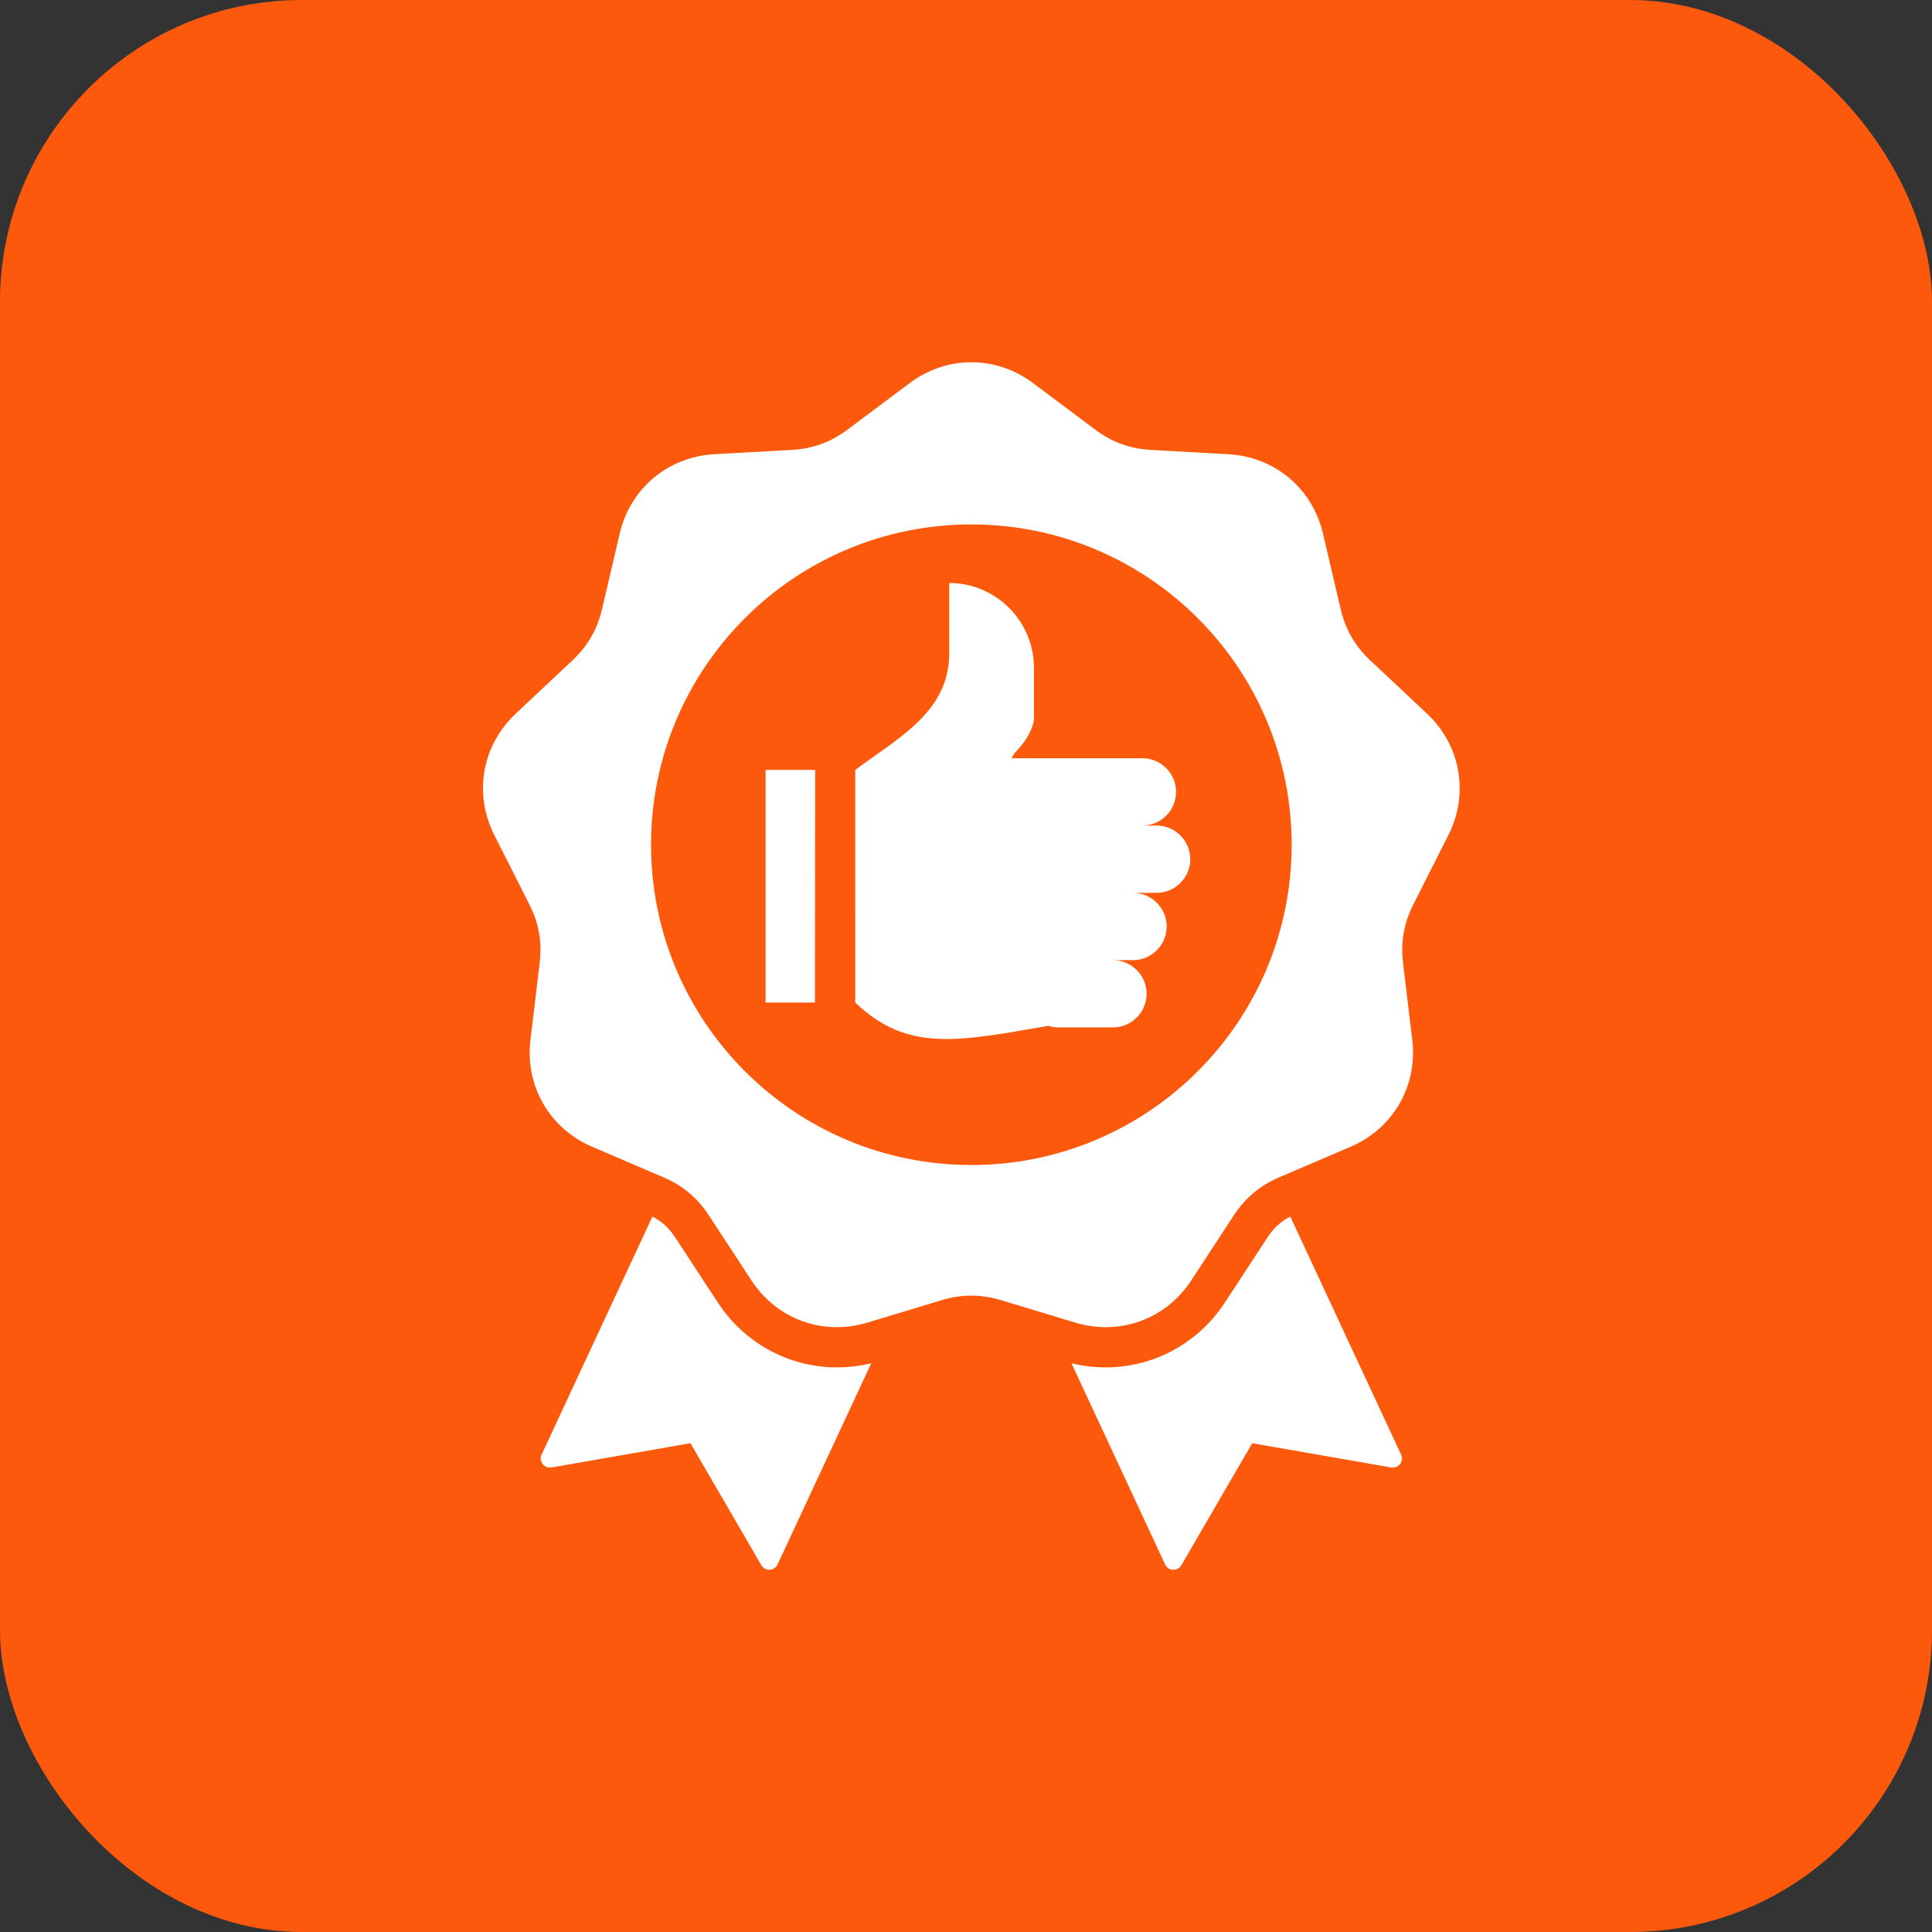
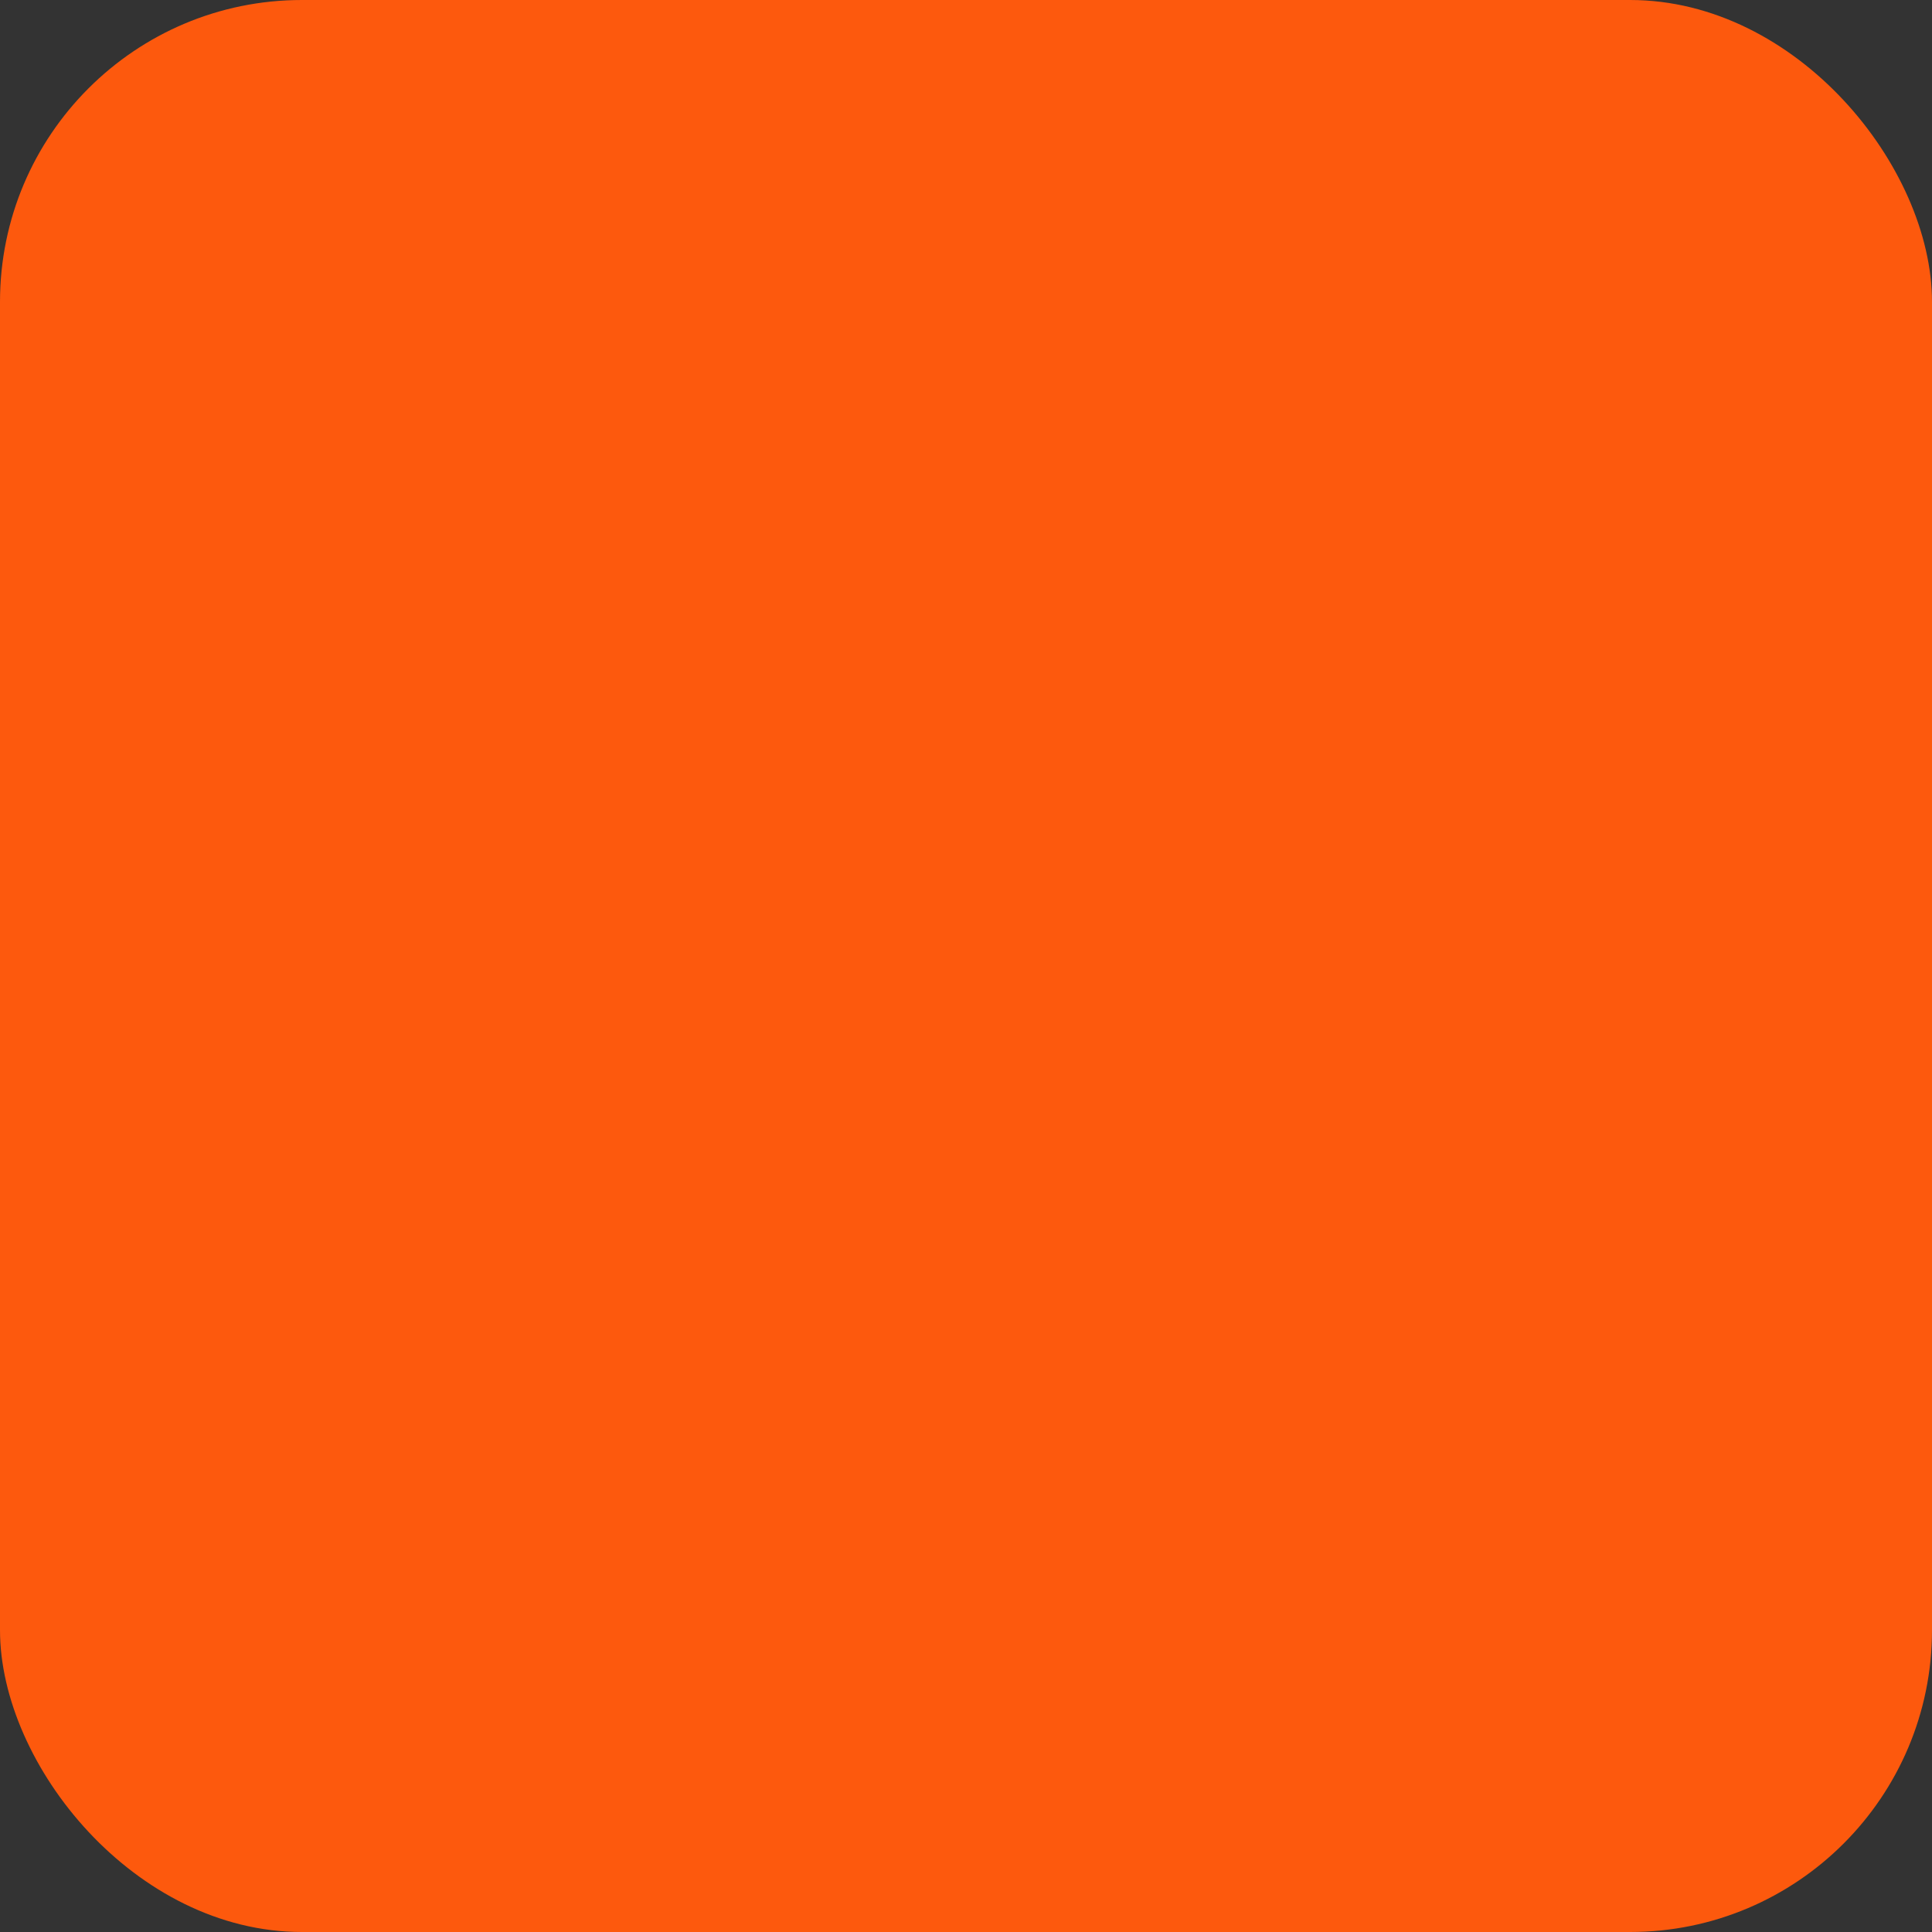
<svg xmlns="http://www.w3.org/2000/svg" width="64" height="64" viewBox="0 0 64 64" fill="none">
  <rect x="0" y="0" width="64" height="64" fill="#333333" stroke="none" />
  <rect width="64" height="64" rx="10" fill="#FD590D" />
-   <path fill-rule="evenodd" clip-rule="evenodd" d="M32.177 17.372C38.037 17.372 42.788 22.122 42.788 27.982C42.788 33.842 38.037 38.593 32.177 38.593C26.317 38.593 21.567 33.842 21.567 27.982C21.567 22.122 26.317 17.372 32.177 17.372ZM28.861 45.16C26.907 45.636 24.889 44.847 23.776 43.145L22.371 40.997C22.165 40.681 21.93 40.465 21.613 40.3L17.942 48.185C17.837 48.408 18.027 48.655 18.269 48.612L22.872 47.808L25.221 51.849C25.344 52.061 25.655 52.047 25.758 51.824L28.861 45.16ZM35.494 45.16L38.596 51.824C38.7 52.047 39.011 52.061 39.134 51.849L41.482 47.808L46.086 48.612C46.328 48.655 46.517 48.408 46.413 48.185L42.742 40.3C42.424 40.465 42.19 40.681 41.983 40.997L40.578 43.145C39.465 44.847 37.448 45.636 35.494 45.16ZM34.221 12.691C32.991 11.77 31.364 11.77 30.133 12.691L28.078 14.229C27.516 14.65 26.925 14.865 26.224 14.904L23.661 15.046C22.127 15.132 20.88 16.178 20.529 17.674L19.944 20.173C19.784 20.857 19.469 21.402 18.957 21.882L17.086 23.639C15.965 24.691 15.682 26.293 16.376 27.665L17.534 29.956C17.851 30.582 17.96 31.202 17.877 31.899L17.572 34.448C17.39 35.974 18.203 37.383 19.616 37.988L21.975 38.999C22.621 39.275 23.103 39.68 23.487 40.267L24.892 42.415C25.733 43.702 27.262 44.258 28.733 43.813L31.19 43.071C31.862 42.868 32.492 42.868 33.164 43.071L35.621 43.813C37.092 44.258 38.621 43.702 39.462 42.415L40.867 40.267C41.252 39.68 41.734 39.275 42.379 38.999L44.739 37.988C46.151 37.383 46.965 35.974 46.783 34.448L46.478 31.899C46.395 31.202 46.504 30.582 46.821 29.956L47.979 27.665C48.672 26.293 48.389 24.691 47.269 23.639L45.397 21.882C44.885 21.402 44.571 20.857 44.41 20.173L43.825 17.674C43.474 16.178 42.228 15.132 40.693 15.047L38.131 14.904C37.43 14.865 36.838 14.65 36.276 14.229L34.221 12.691ZM33.513 25.118C33.545 25.036 33.594 24.959 33.66 24.892C33.919 24.633 34.2 24.214 34.251 23.844V22.119C34.251 20.575 32.988 19.313 31.445 19.313V21.652C31.445 23.596 29.7 24.477 28.332 25.504L28.331 33.21C30.067 34.872 31.742 34.496 34.728 33.982C34.836 34.017 34.95 34.035 35.068 34.035H36.867C37.48 34.035 37.982 33.534 37.982 32.921C37.982 32.308 37.48 31.806 36.867 31.806H37.532C38.145 31.806 38.647 31.305 38.647 30.691C38.647 30.078 38.145 29.577 37.532 29.577H38.314C38.927 29.577 39.429 29.075 39.429 28.462C39.429 27.849 38.927 27.347 38.314 27.347H37.845C38.458 27.347 38.959 26.846 38.959 26.233C38.959 25.62 38.458 25.118 37.845 25.118C36.401 25.118 34.957 25.118 33.513 25.118ZM26.997 33.21L27.004 25.505H25.361V33.21H26.997Z" fill="white" />
</svg>